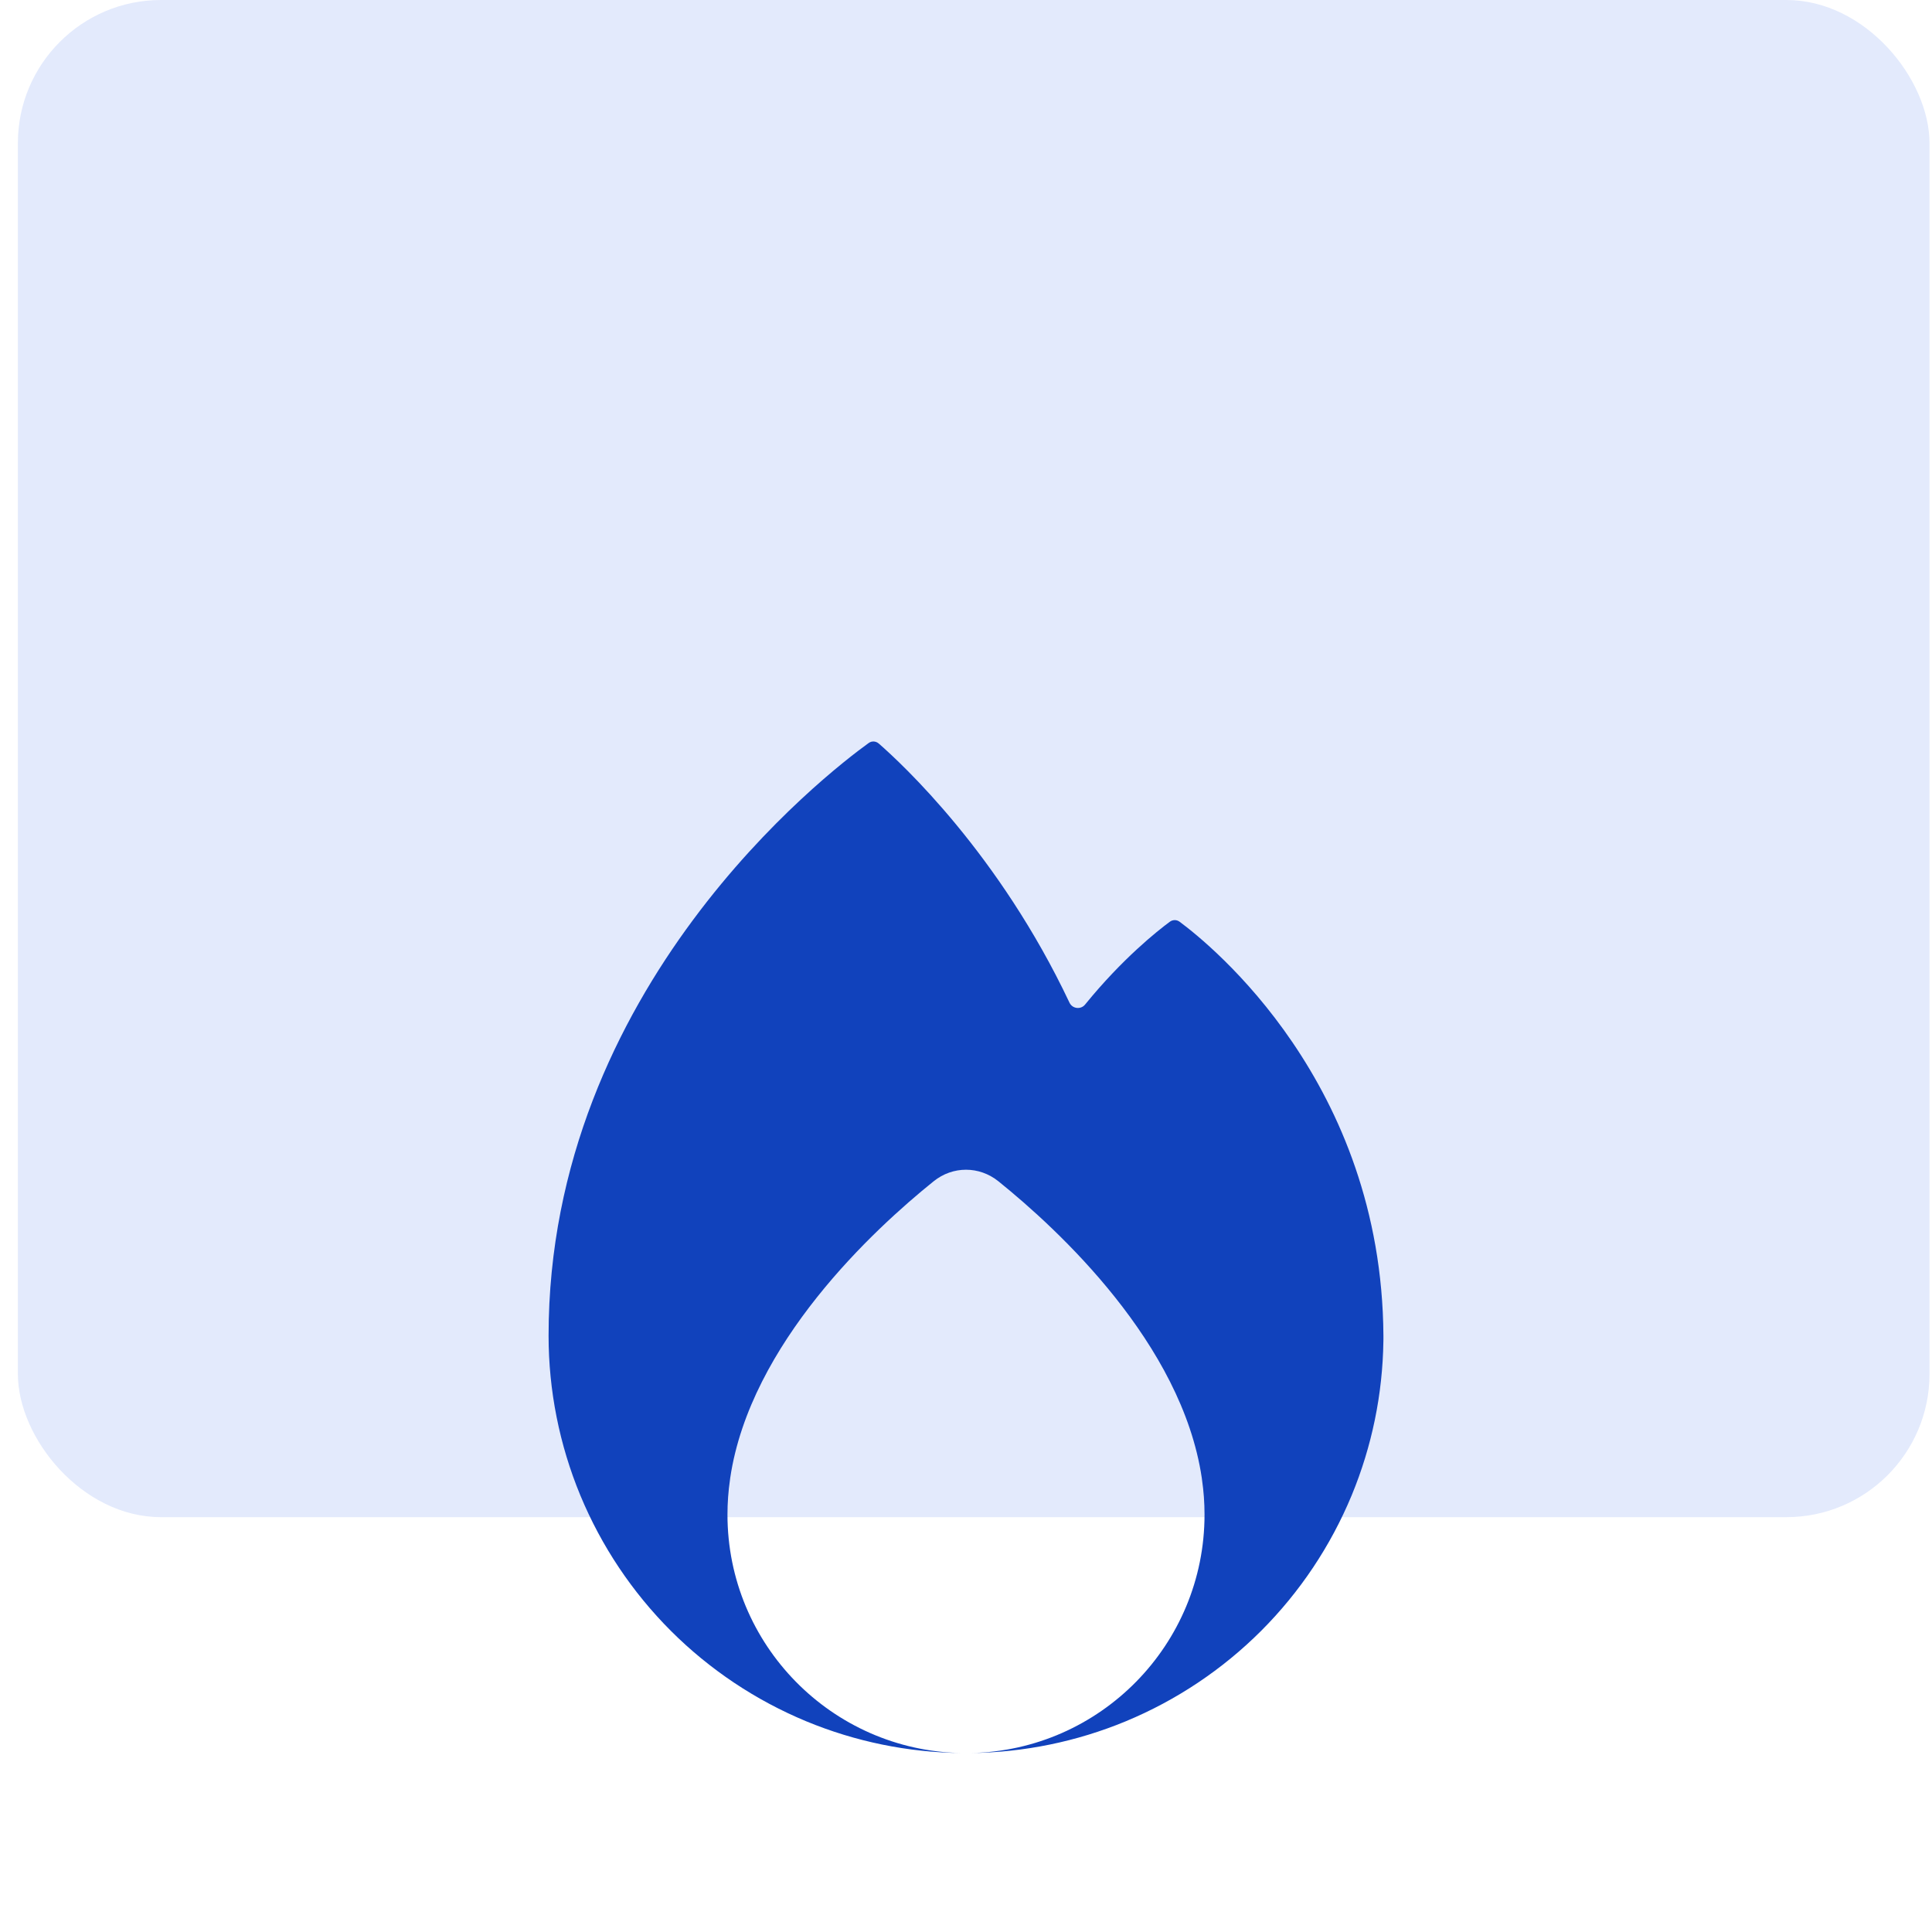
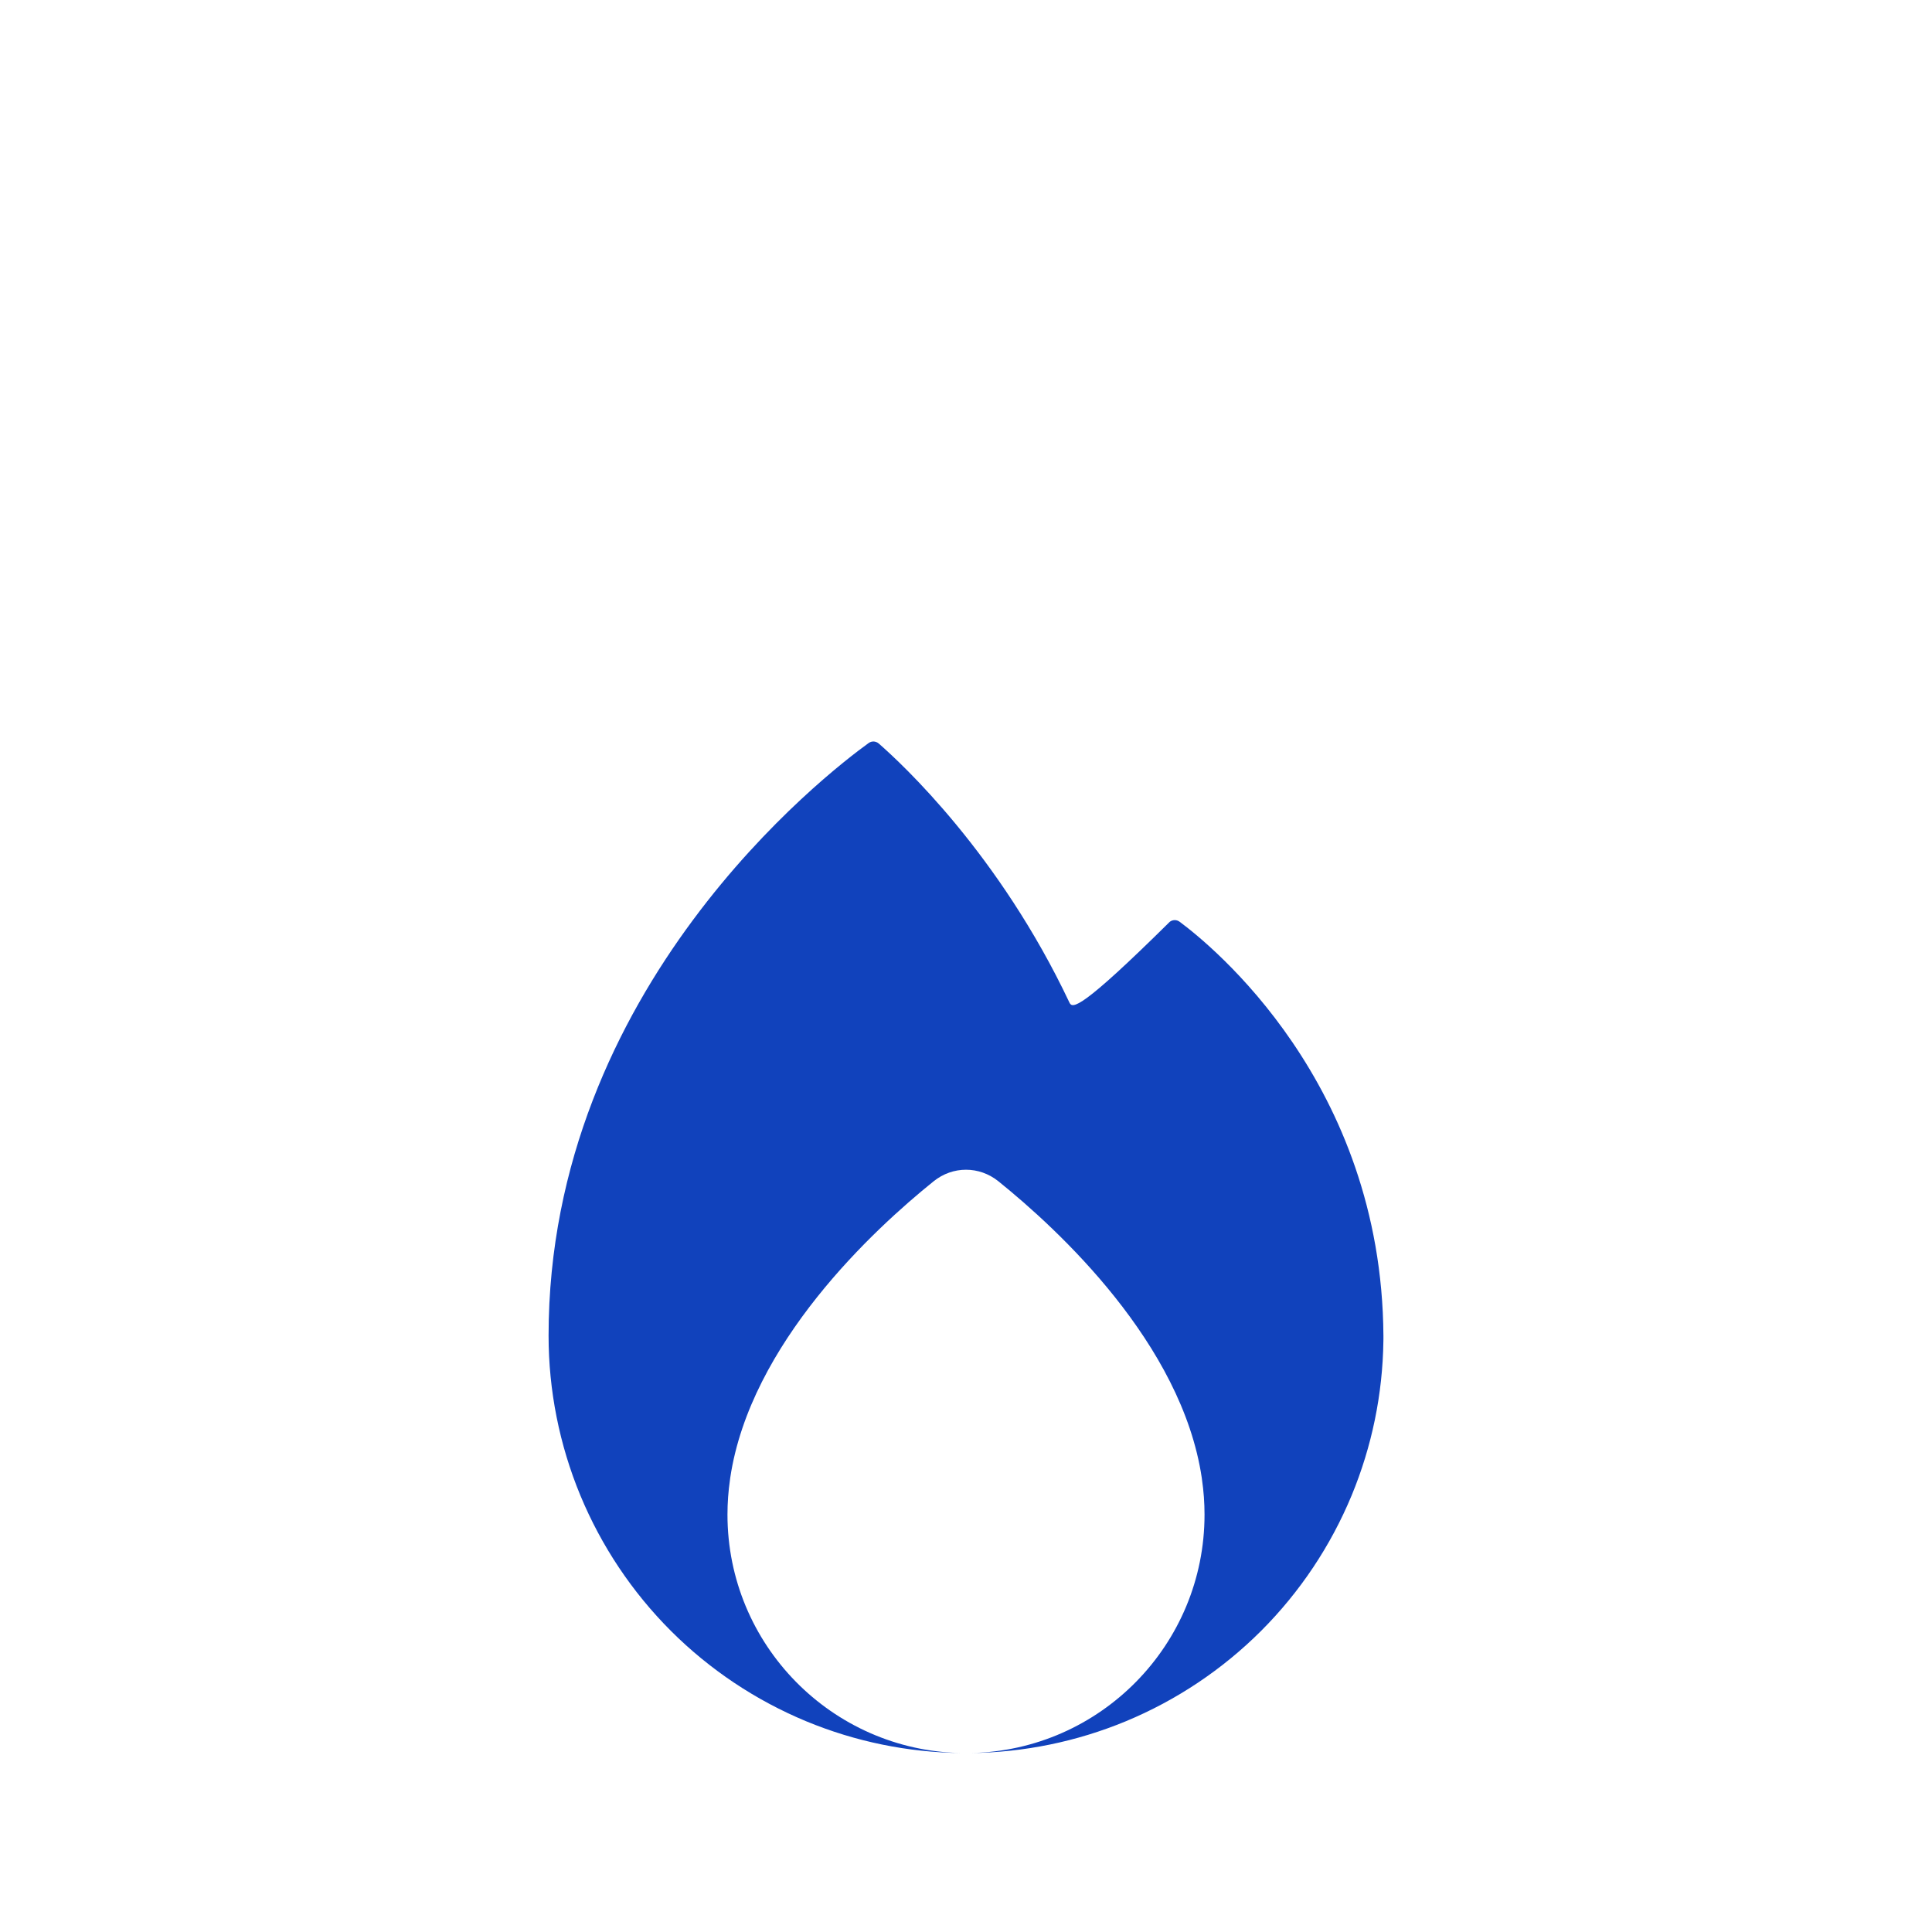
<svg xmlns="http://www.w3.org/2000/svg" width="54" height="54" viewBox="0 0 54 54" fill="none">
-   <rect x="0.5" width="53.43" height="42.405" rx="4" fill="#E3EAFC" />
-   <path d="M24.279 20.768C23.112 21.611 15.333 27.596 15.333 37.332C15.333 38.864 15.635 40.381 16.221 41.797C16.808 43.212 17.667 44.498 18.75 45.582C19.834 46.665 21.12 47.524 22.535 48.111C23.91 48.68 25.38 48.981 26.867 48.998C23.247 48.927 20.333 45.97 20.333 42.333C20.333 42.003 20.357 41.68 20.403 41.363C20.405 41.344 20.408 41.325 20.41 41.307C20.97 37.55 24.425 34.361 26.097 33.016C26.631 32.587 27.369 32.587 27.904 33.016C29.575 34.361 33.031 37.55 33.59 41.307C33.592 41.325 33.595 41.344 33.597 41.363C33.643 41.68 33.667 42.003 33.667 42.333C33.667 45.97 30.753 48.927 27.133 48.998C28.62 48.981 30.09 48.68 31.465 48.111C32.88 47.524 34.166 46.665 35.25 45.582C36.333 44.498 37.192 43.212 37.779 41.797C38.345 40.429 38.646 38.967 38.666 37.488C38.666 37.468 38.667 37.449 38.667 37.43L38.667 37.377L38.667 37.332C38.623 30.264 33.841 26.407 32.969 25.762C32.887 25.702 32.779 25.703 32.697 25.763C32.347 26.022 31.373 26.793 30.328 28.078C30.209 28.225 29.974 28.197 29.893 28.026C27.929 23.868 25.207 21.345 24.564 20.784C24.481 20.712 24.368 20.704 24.279 20.768Z" fill="#1142BC" />
+   <path d="M24.279 20.768C23.112 21.611 15.333 27.596 15.333 37.332C15.333 38.864 15.635 40.381 16.221 41.797C16.808 43.212 17.667 44.498 18.75 45.582C19.834 46.665 21.12 47.524 22.535 48.111C23.91 48.68 25.38 48.981 26.867 48.998C23.247 48.927 20.333 45.97 20.333 42.333C20.333 42.003 20.357 41.68 20.403 41.363C20.405 41.344 20.408 41.325 20.41 41.307C20.97 37.55 24.425 34.361 26.097 33.016C26.631 32.587 27.369 32.587 27.904 33.016C29.575 34.361 33.031 37.55 33.59 41.307C33.592 41.325 33.595 41.344 33.597 41.363C33.643 41.68 33.667 42.003 33.667 42.333C33.667 45.97 30.753 48.927 27.133 48.998C28.62 48.981 30.09 48.68 31.465 48.111C32.88 47.524 34.166 46.665 35.25 45.582C36.333 44.498 37.192 43.212 37.779 41.797C38.345 40.429 38.646 38.967 38.666 37.488C38.666 37.468 38.667 37.449 38.667 37.43L38.667 37.377L38.667 37.332C38.623 30.264 33.841 26.407 32.969 25.762C32.887 25.702 32.779 25.703 32.697 25.763C30.209 28.225 29.974 28.197 29.893 28.026C27.929 23.868 25.207 21.345 24.564 20.784C24.481 20.712 24.368 20.704 24.279 20.768Z" fill="#1142BC" />
</svg>